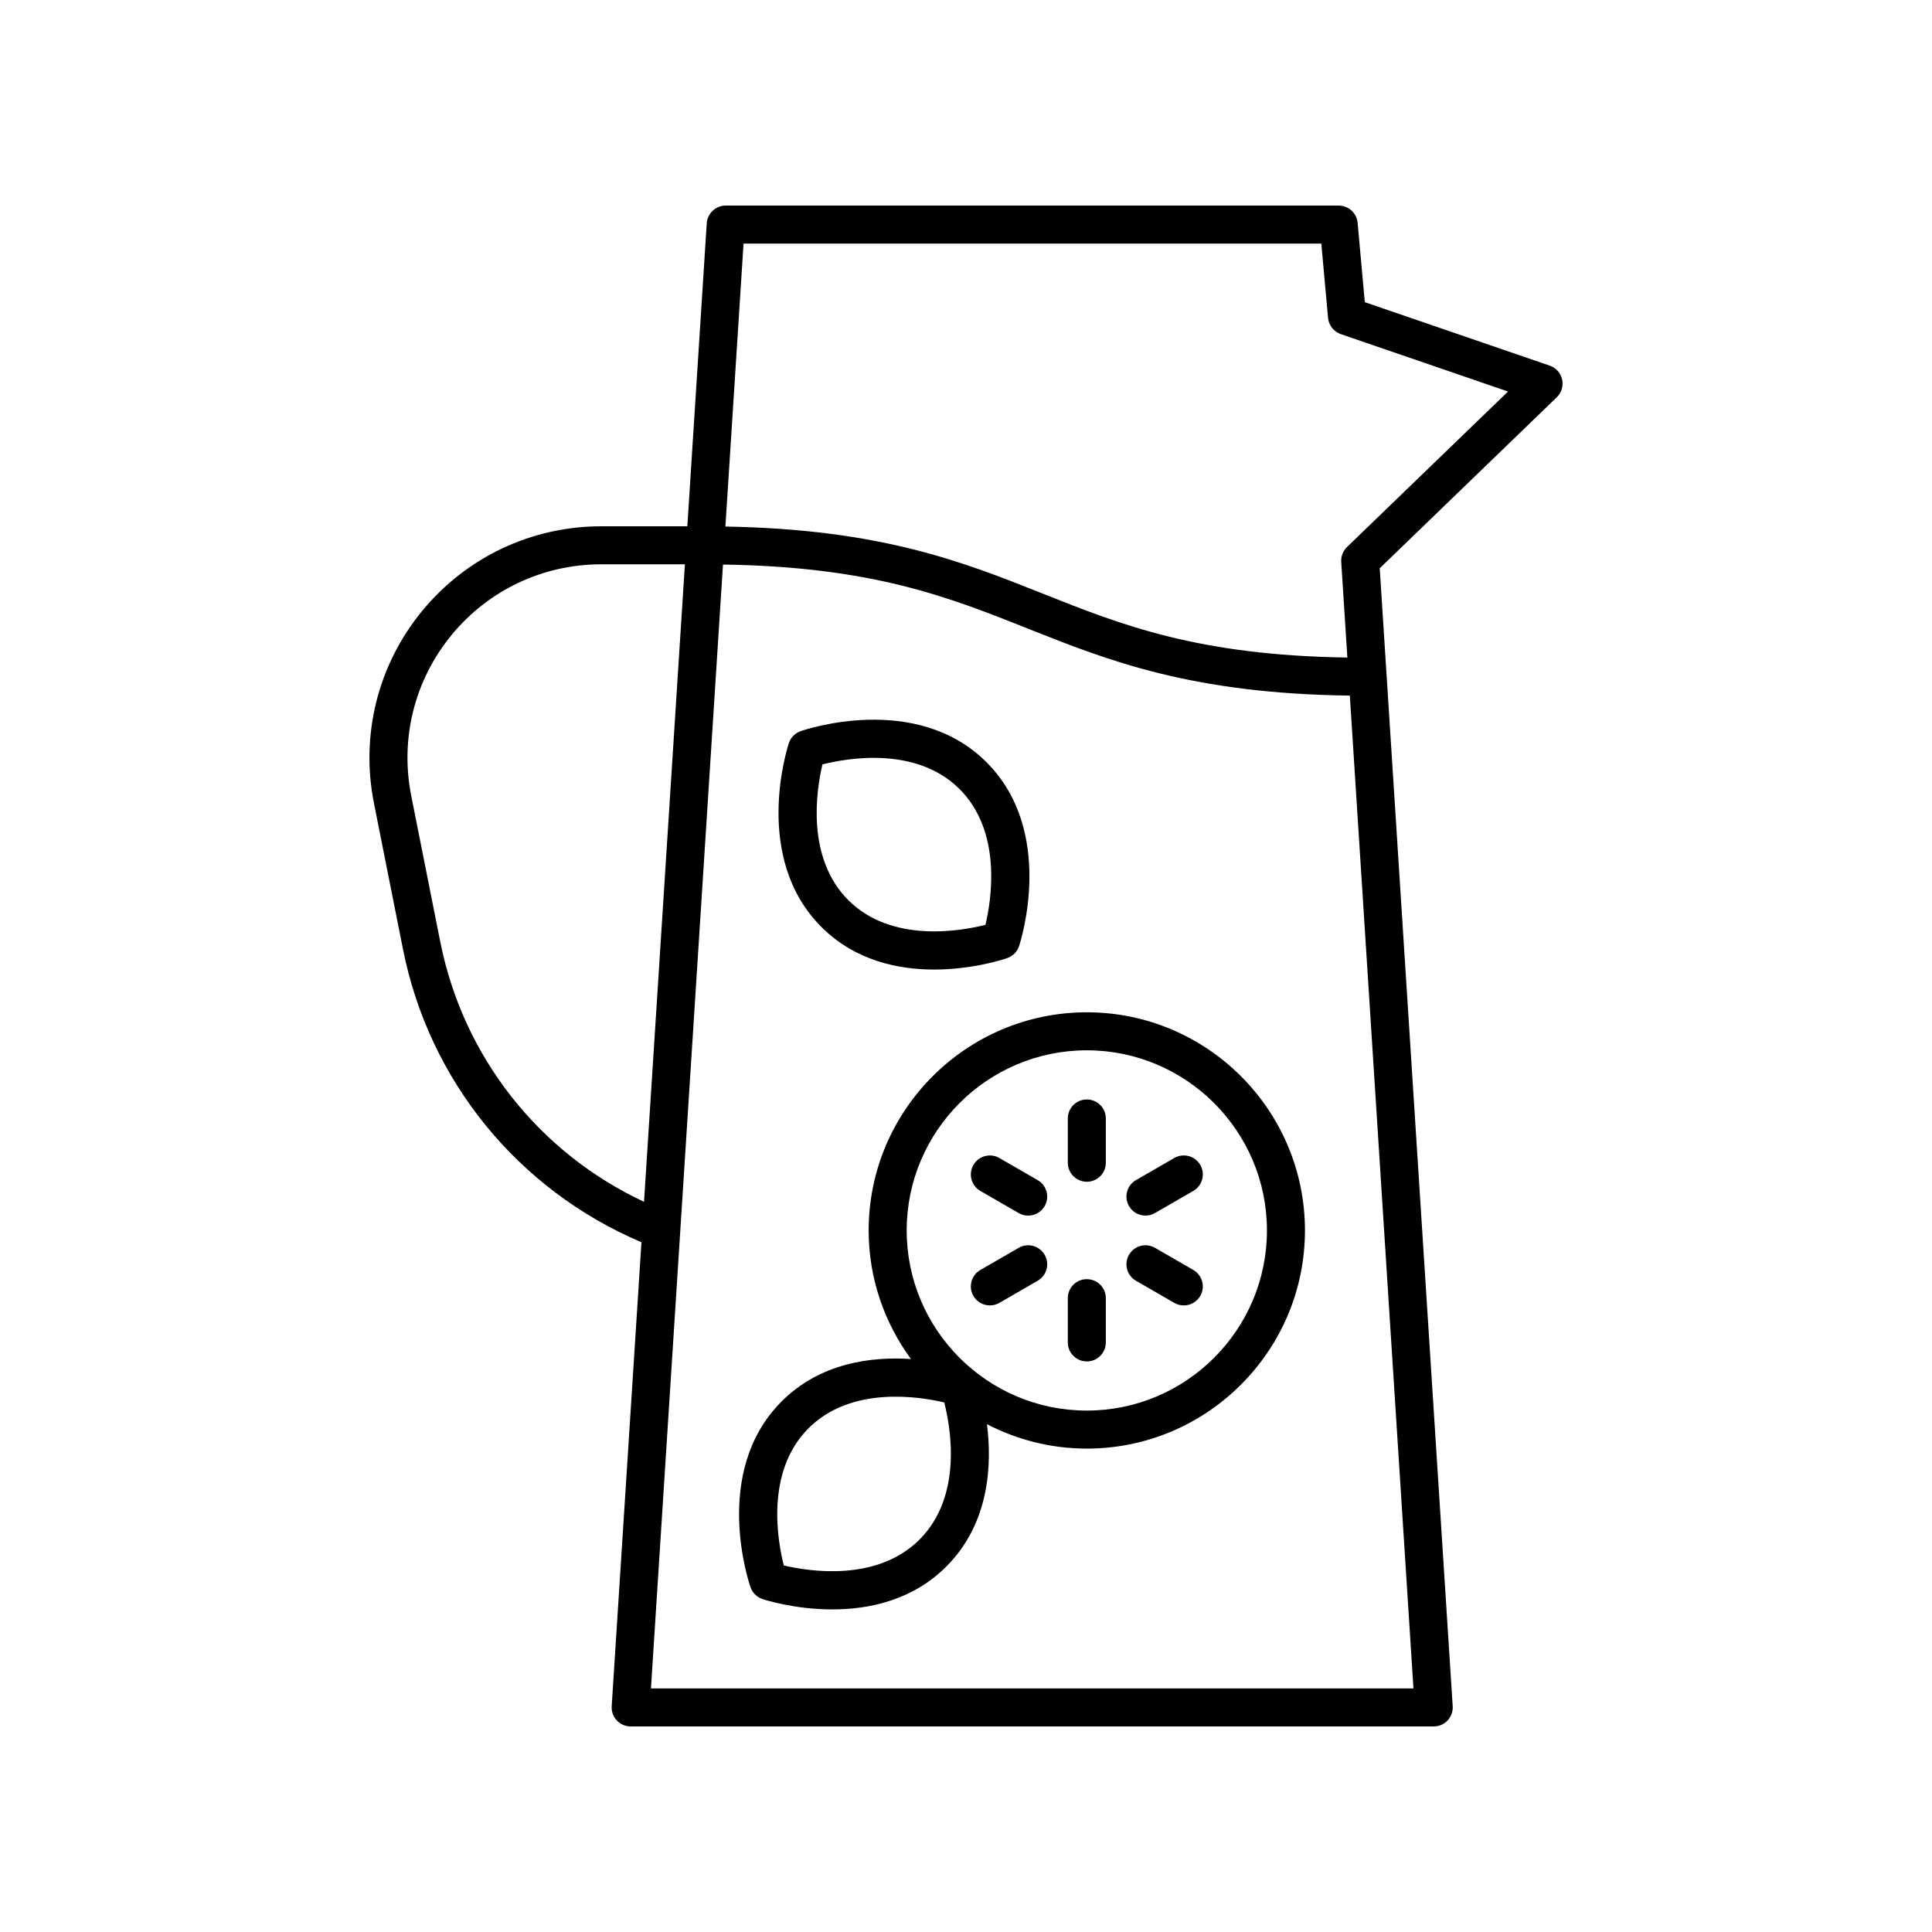
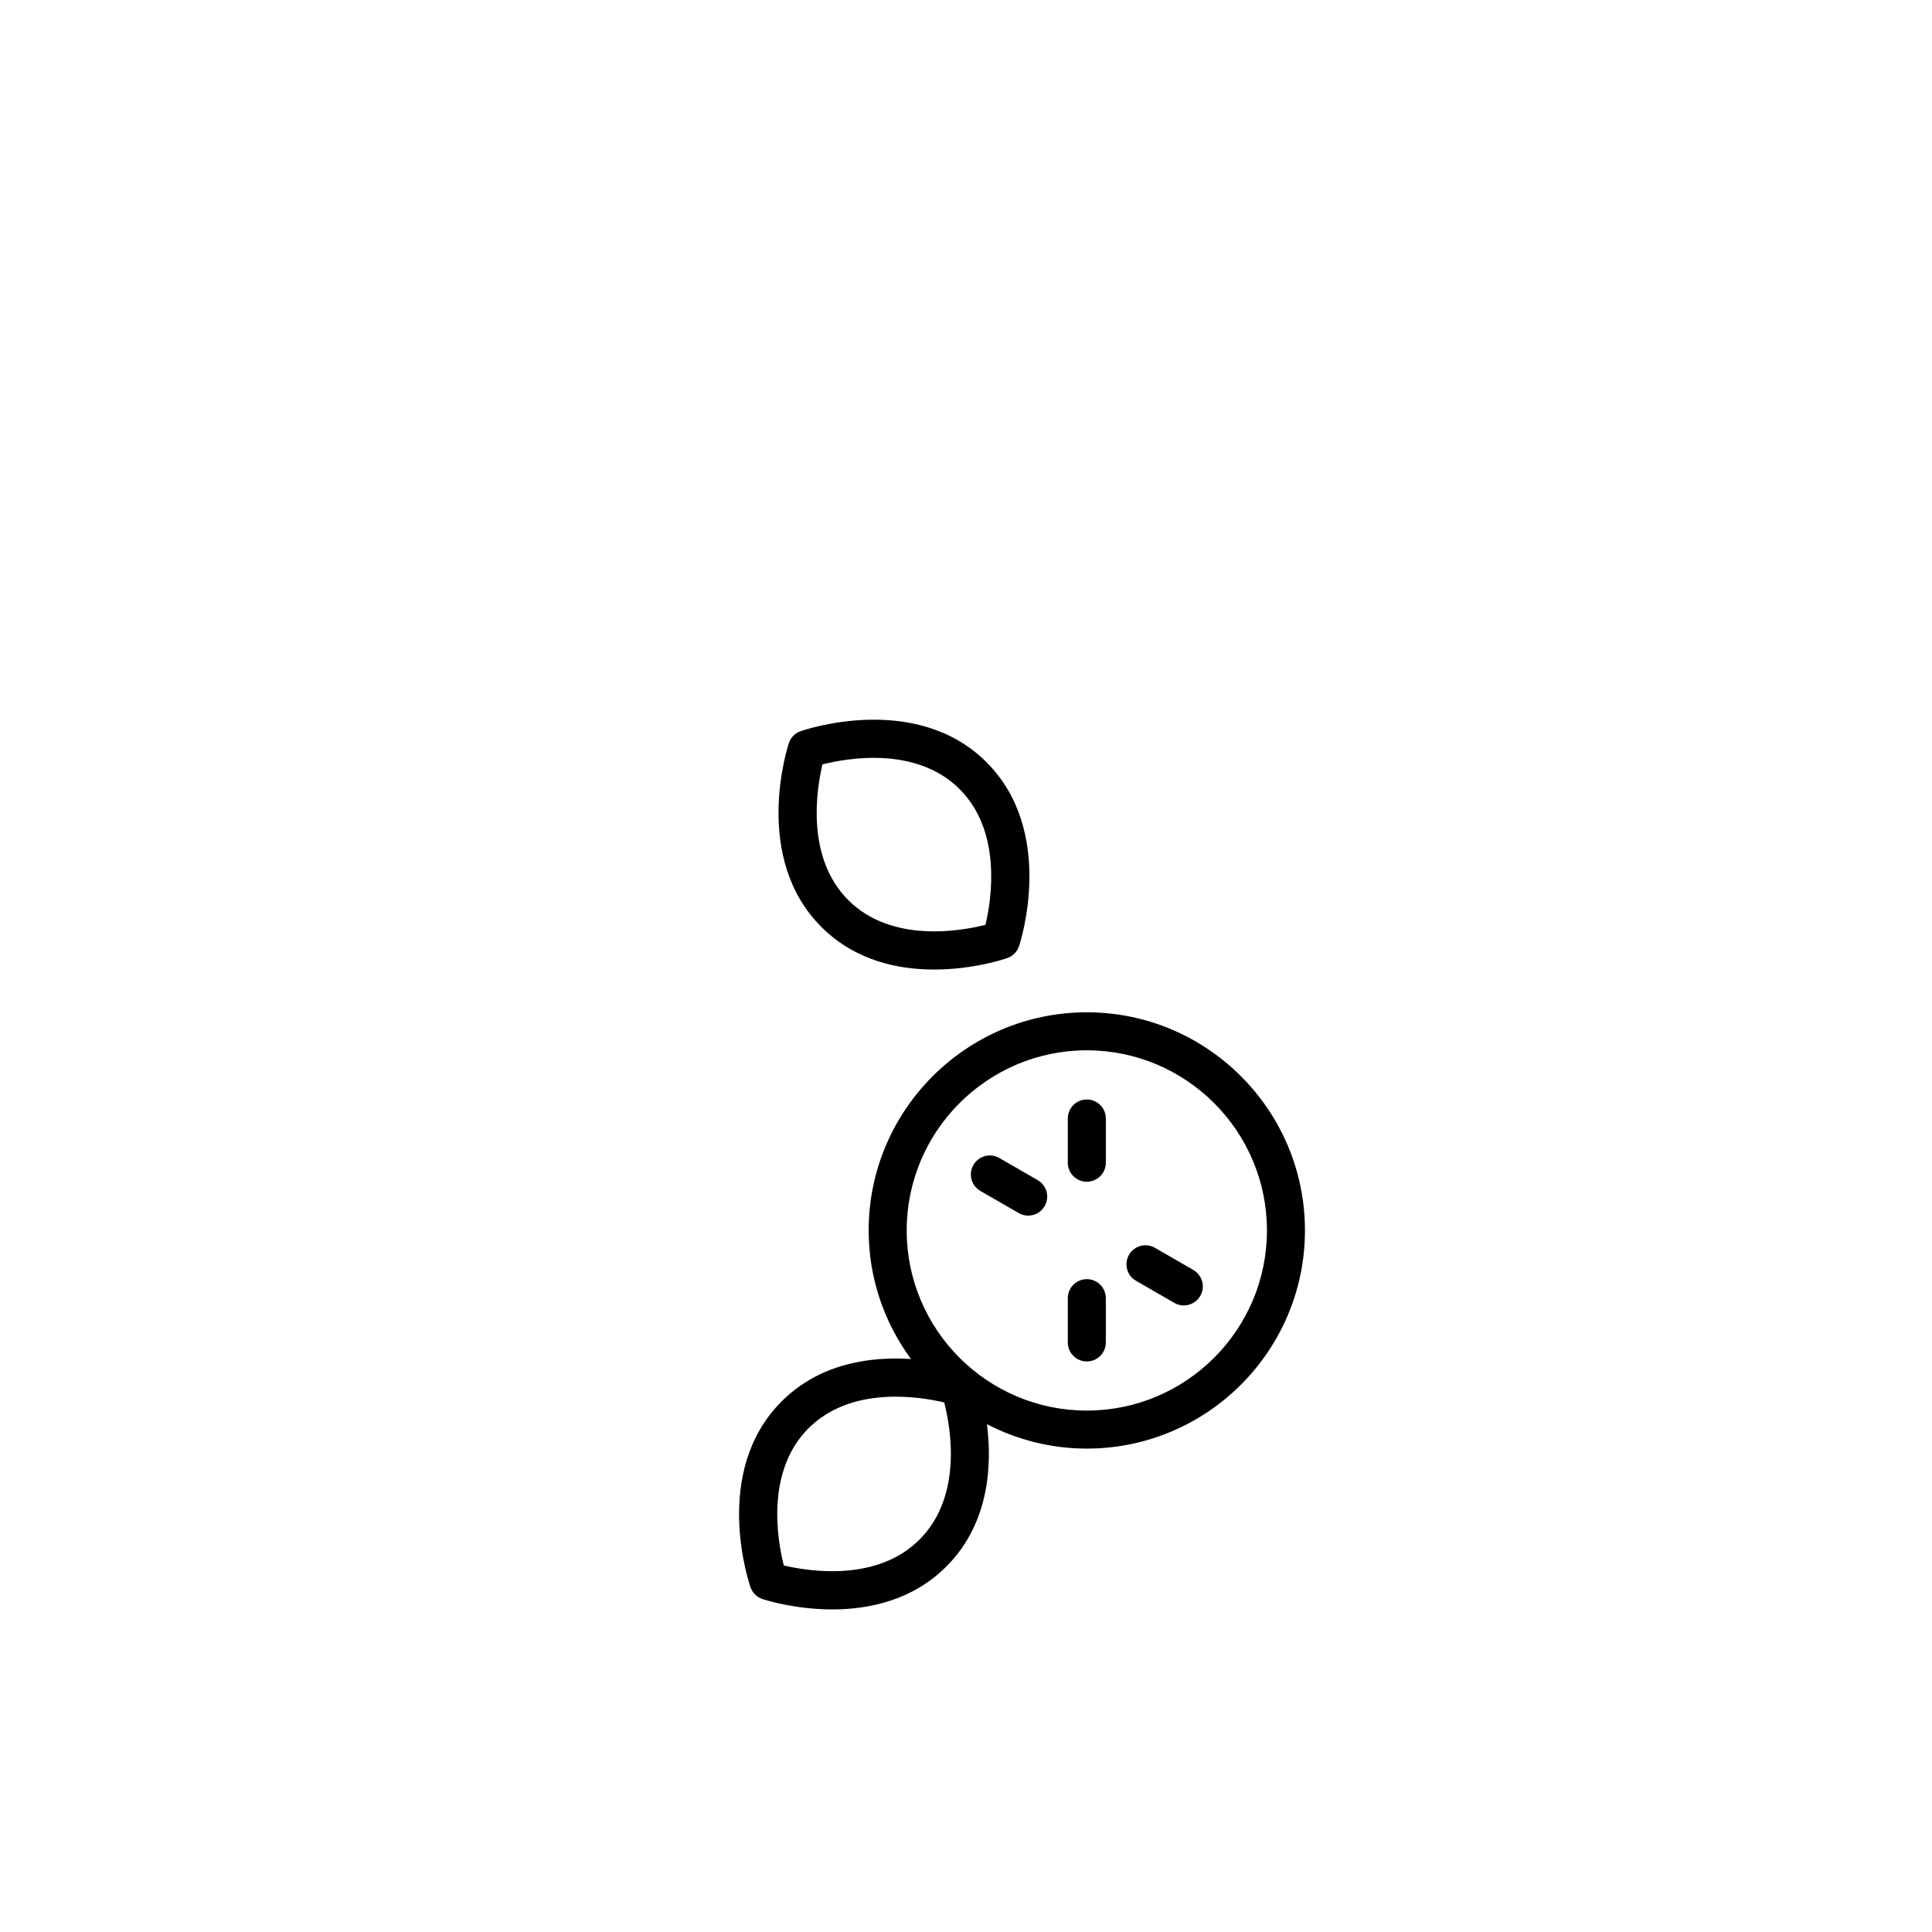
<svg xmlns="http://www.w3.org/2000/svg" fill="#000000" width="800px" height="800px" version="1.1" viewBox="144 144 512 512">
  <g>
    <path d="m391.55 400.94c10.434 0 18.742-2.812 19.387-3.039 1.477-0.516 2.633-1.684 3.125-3.172 0.41-1.238 9.84-30.516-8.797-48.898-18.637-18.387-47.852-8.496-49.082-8.07-1.477 0.516-2.633 1.684-3.125 3.172-0.41 1.238-9.84 30.516 8.797 48.898 8.883 8.77 20.176 11.109 29.695 11.109zm-29.594-54.363c6.566-1.672 24.758-4.887 36.23 6.43 11.477 11.324 8.531 29.504 6.973 36.082-6.574 1.664-24.754 4.898-36.23-6.426-11.48-11.328-8.531-29.512-6.973-36.086z" />
    <path d="m432.02 412.27c-31.883 0-57.816 25.938-57.816 57.812 0 12.746 4.195 24.504 11.211 34.07-10.309-0.68-24.105 0.918-34.449 11.41-18.387 18.637-8.496 47.844-8.07 49.078 0.516 1.477 1.688 2.633 3.172 3.125 0.625 0.211 8.496 2.746 18.5 2.746 9.676 0 21.359-2.375 30.395-11.543 11.363-11.516 11.922-27.047 10.594-37.543 7.938 4.109 16.922 6.469 26.461 6.469 31.875 0 57.809-25.938 57.809-57.812 0.004-31.875-25.93-57.812-57.805-57.812zm-44.227 139.62c-11.324 11.473-29.504 8.527-36.078 6.973-1.664-6.57-4.894-24.75 6.426-36.23 11.332-11.488 29.523-8.527 36.094-6.969 1.676 6.551 4.949 24.684-6.441 36.227zm44.227-34.074c-26.32 0-47.738-21.414-47.738-47.738 0-26.32 21.418-47.738 47.738-47.738 26.32 0 47.734 21.414 47.734 47.738s-21.414 47.738-47.734 47.738z" />
    <path d="m432.02 435.37c-2.785 0-5.039 2.254-5.039 5.039v11.727c0 2.781 2.254 5.039 5.039 5.039 2.785 0 5.039-2.254 5.039-5.039v-11.727c0-2.781-2.254-5.039-5.039-5.039z" />
    <path d="m419 456.75-10.156-5.863c-2.406-1.398-5.492-0.566-6.883 1.844-1.391 2.41-0.566 5.492 1.844 6.879l10.156 5.863c0.793 0.461 1.656 0.676 2.516 0.676 1.742 0 3.434-0.902 4.367-2.519 1.395-2.406 0.566-5.488-1.844-6.879z" />
-     <path d="m413.96 474.69-10.156 5.863c-2.41 1.391-3.238 4.473-1.844 6.879 0.934 1.617 2.629 2.519 4.367 2.519 0.855 0 1.723-0.215 2.516-0.676l10.156-5.863c2.41-1.391 3.238-4.473 1.844-6.879-1.395-2.41-4.484-3.246-6.883-1.844z" />
    <path d="m432.02 482.99c-2.785 0-5.039 2.254-5.039 5.039v11.727c0 2.781 2.254 5.039 5.039 5.039 2.785 0 5.039-2.254 5.039-5.039v-11.73c0-2.781-2.254-5.035-5.039-5.035z" />
    <path d="m460.24 480.55-10.16-5.863c-2.406-1.391-5.492-0.566-6.883 1.844-1.391 2.41-0.566 5.492 1.844 6.883l10.16 5.863c0.793 0.457 1.656 0.676 2.516 0.676 1.742 0 3.434-0.902 4.367-2.519 1.395-2.41 0.566-5.488-1.844-6.883z" />
-     <path d="m455.2 450.88-10.16 5.863c-2.41 1.391-3.238 4.473-1.844 6.883 0.934 1.617 2.629 2.519 4.367 2.519 0.855 0 1.723-0.215 2.516-0.676l10.16-5.863c2.41-1.391 3.238-4.473 1.844-6.883-1.391-2.41-4.481-3.234-6.883-1.844z" />
-     <path d="m557.98 244.57c-0.383-1.711-1.625-3.106-3.285-3.672l-49.008-16.82-1.902-21.016c-0.238-2.598-2.414-4.582-5.023-4.582h-162.44c-2.656 0-4.856 2.062-5.027 4.715l-5.144 80.281h-22.828c-18.453 0-35.754 8.184-47.465 22.449s-16.359 32.828-12.758 50.926l7.691 38.688c6.938 34.914 30.512 63.785 63.199 77.668l-7.883 122.96c-0.09 1.391 0.402 2.754 1.352 3.769 0.953 1.012 2.281 1.59 3.672 1.59h212.82c1.391 0 2.723-0.574 3.676-1.59 0.949-1.016 1.441-2.379 1.352-3.769l-19.336-301.57 46.914-45.312c1.266-1.219 1.801-3.004 1.422-4.719zm-297.31 149-7.691-38.688c-3.008-15.133 0.879-30.648 10.668-42.57 9.785-11.926 24.246-18.766 39.676-18.766h22.184l-10.832 168.95c-27.922-13.07-47.945-38.469-54.004-68.93zm257.91 197.88h-202.07l19.09-297.84c39.562 0.594 59.676 8.562 80.867 17.004 21.254 8.465 43.27 17.188 85.254 17.727zm-17.609-302.48c-1.066 1.027-1.625 2.469-1.531 3.945l1.625 25.344c-39.57-0.594-59.688-8.562-80.875-17.004-21.031-8.379-42.809-17.008-83.949-17.711l4.805-74.988h153.12l1.781 19.684c0.184 1.977 1.504 3.664 3.387 4.309l44.309 15.211z" />
  </g>
</svg>